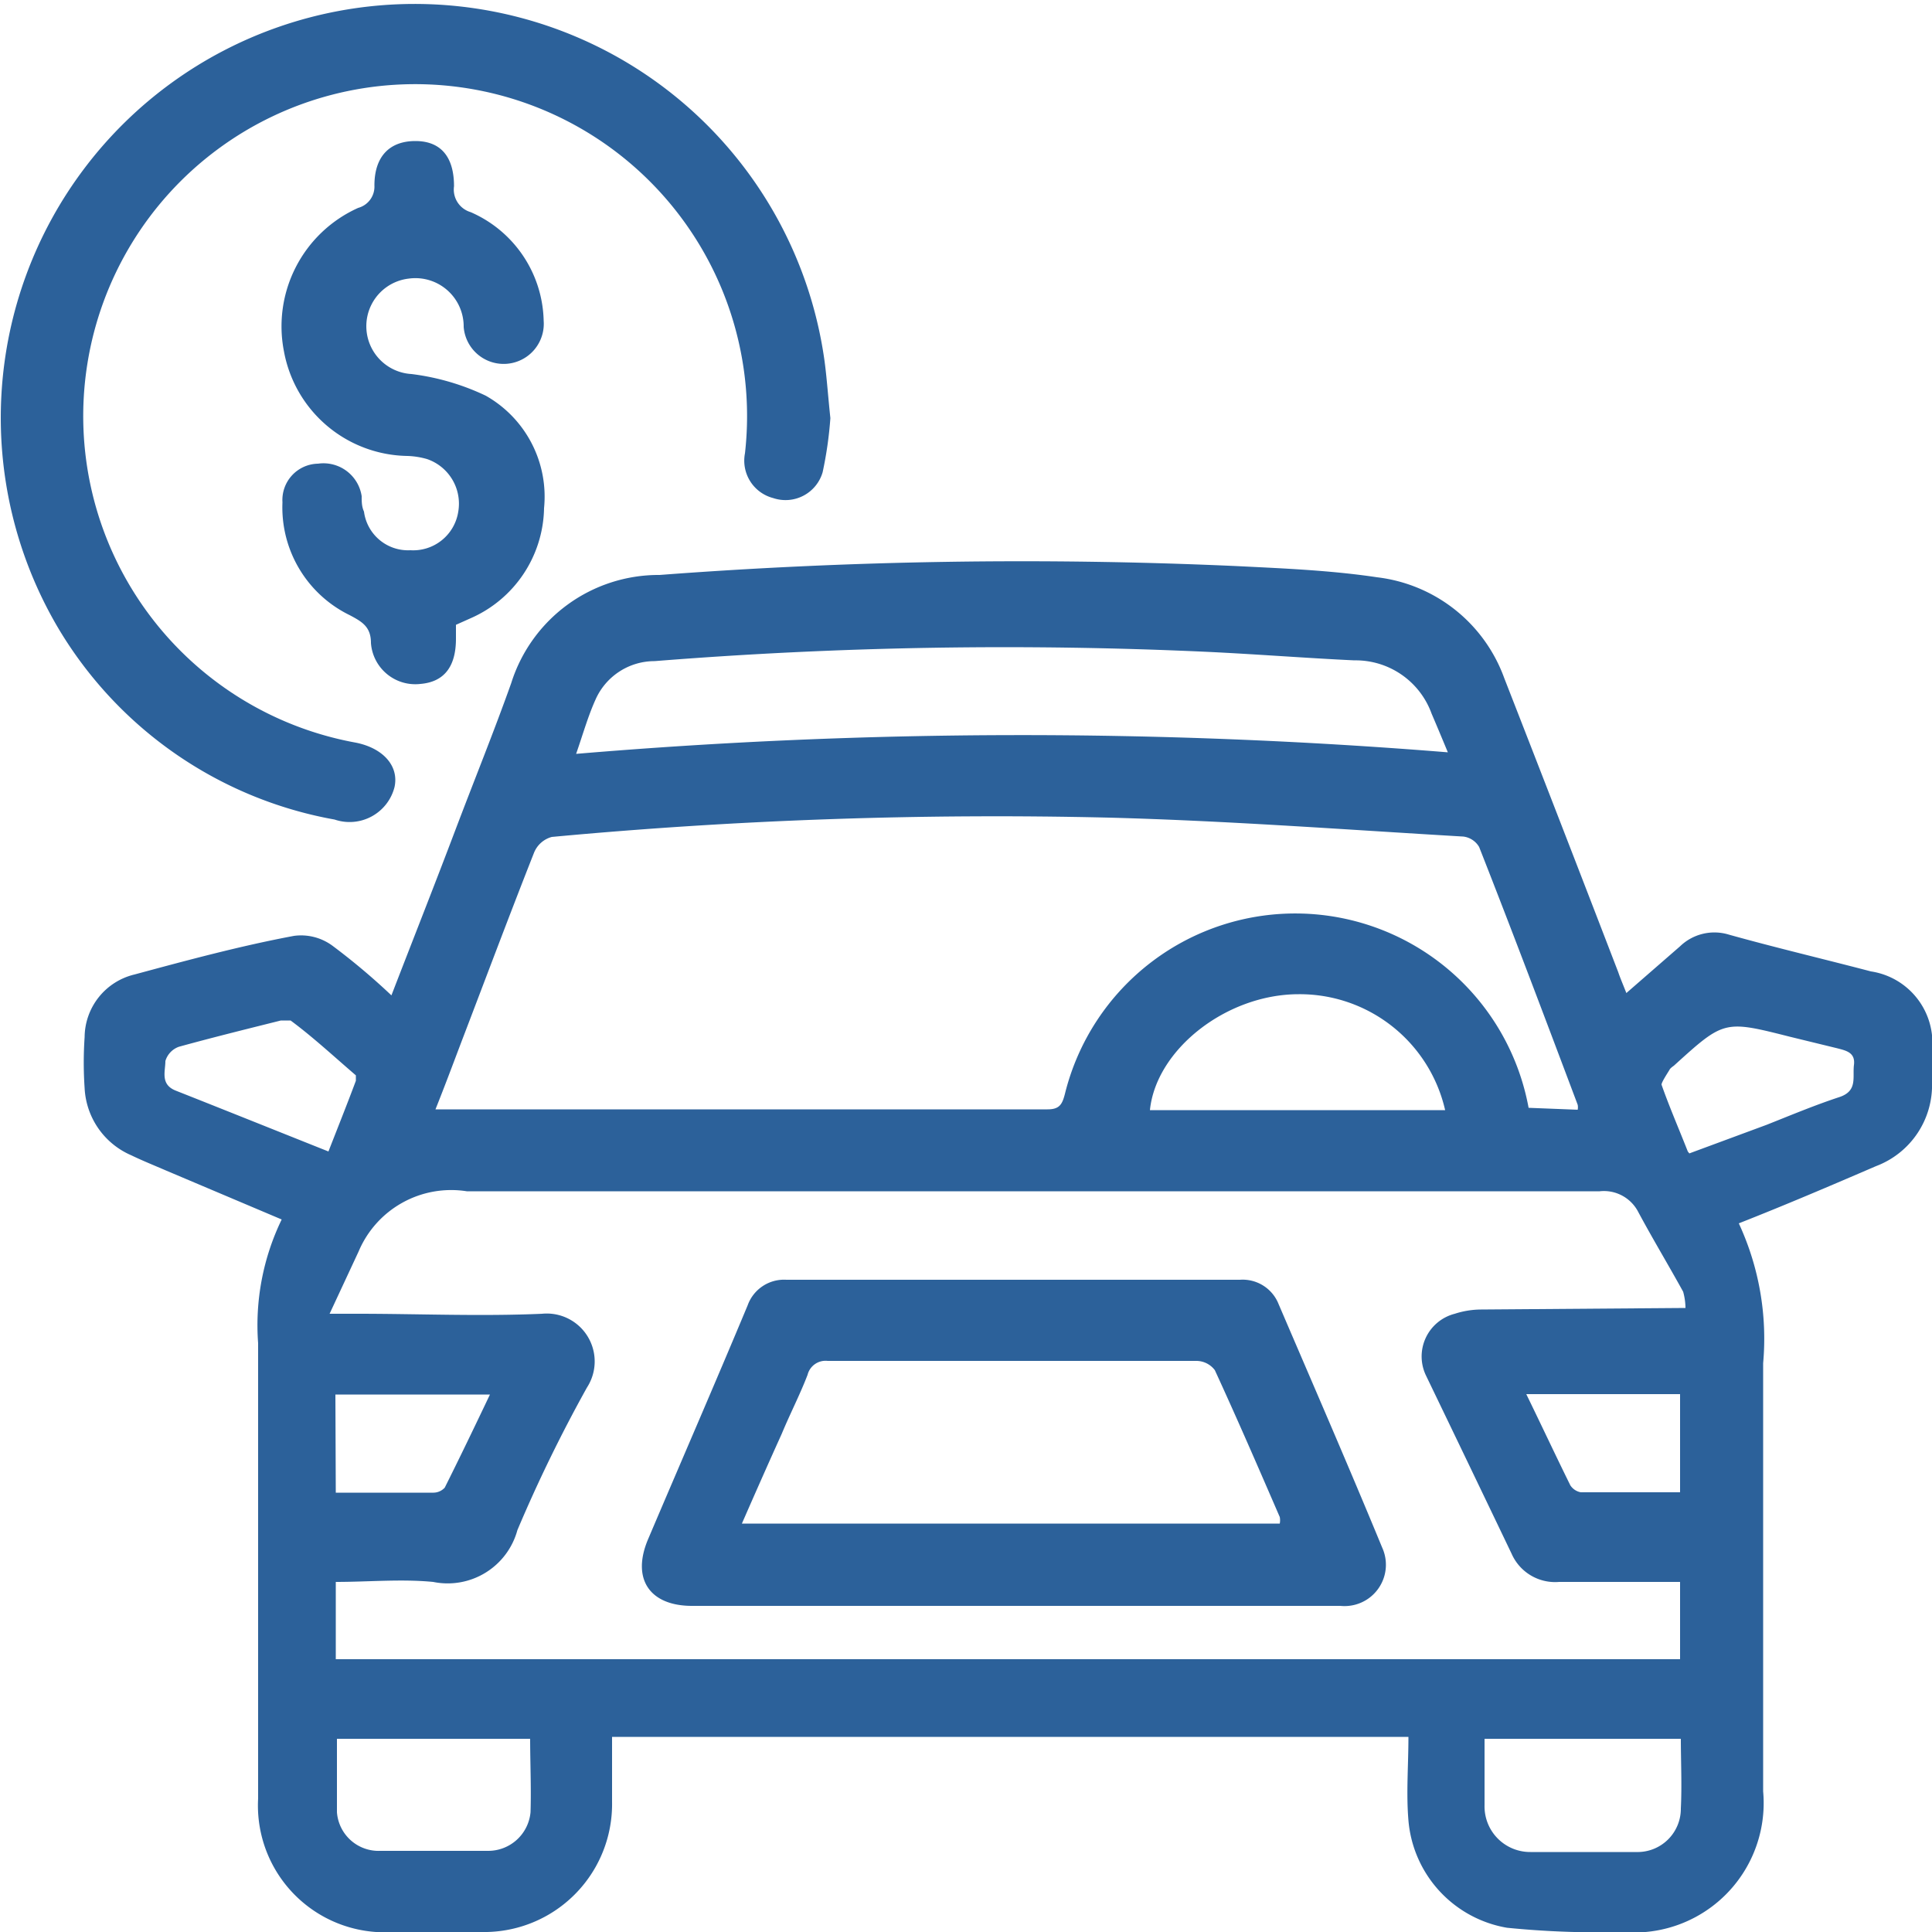
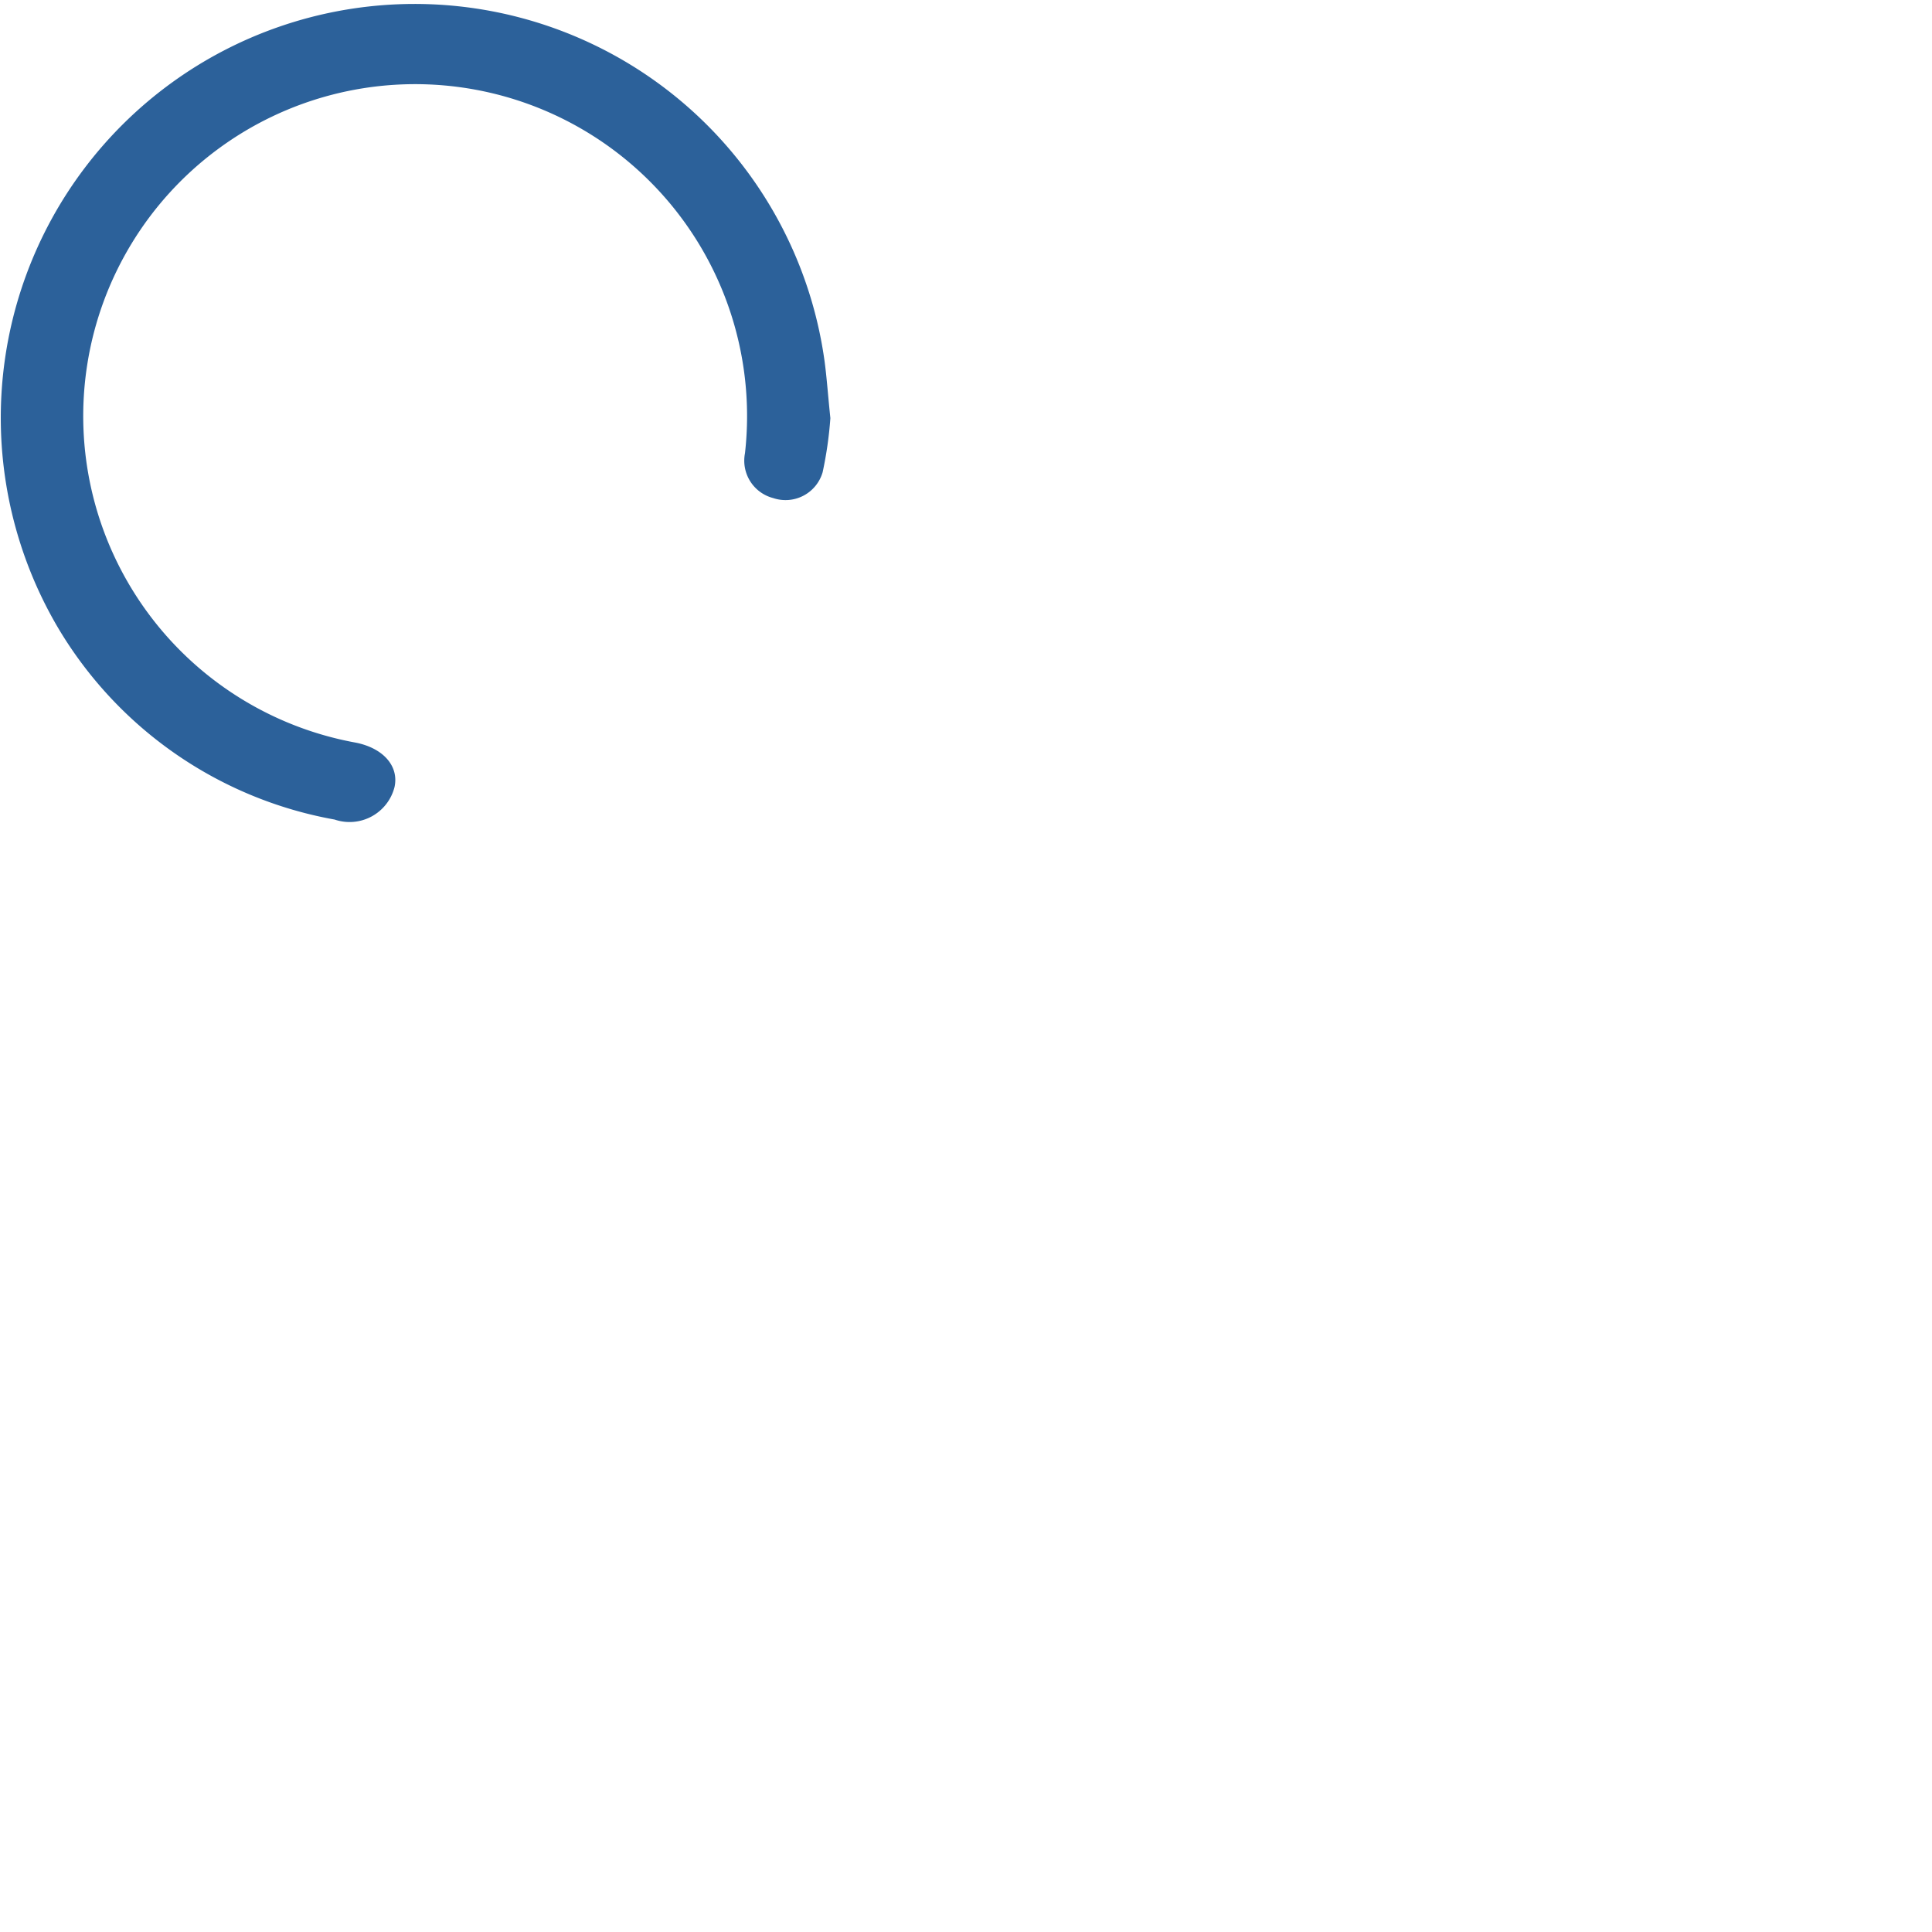
<svg xmlns="http://www.w3.org/2000/svg" width="50" height="50" viewBox="0 0 50 50">
  <defs>
    <style>.cls-1{fill:#2c619a;}</style>
  </defs>
  <g id="Layer_2" data-name="Layer 2">
    <g id="Layer_1-2" data-name="Layer 1">
-       <path class="cls-1" d="M42.09,25.7l1.39-1.21a1.28,1.28,0,0,1,1.27-.3c1.22.34,2.45.63,3.67.95A1.87,1.87,0,0,1,50,27.19V28a2.24,2.24,0,0,1-1.45,2.18c-1.16.5-2.33,1-3.55,1.48a7.09,7.09,0,0,1,.63,3.62c0,3.7,0,7.39,0,11.08A3.35,3.35,0,0,1,42,50a23.7,23.7,0,0,1-3-.11,3.08,3.08,0,0,1-2.55-2.78c-.06-.71,0-1.42,0-2.16H15.84c0,.57,0,1.12,0,1.68A3.31,3.31,0,0,1,12.46,50H10.18a3.28,3.28,0,0,1-3.5-3.45c0-3.12,0-6.24,0-9.35,0-.82,0-1.63,0-2.44a6.28,6.28,0,0,1,.61-3.2l-3-1.27c-.3-.13-.6-.25-.89-.39a2,2,0,0,1-1.21-1.74,9.69,9.69,0,0,1,0-1.32,1.68,1.68,0,0,1,1.29-1.62c1.37-.37,2.74-.74,4.13-1a1.37,1.37,0,0,1,1,.26,17.21,17.21,0,0,1,1.52,1.28c.56-1.45,1.11-2.84,1.64-4.24s1-2.55,1.46-3.84a4,4,0,0,1,3.84-2.8A124,124,0,0,1,32,14.65c1.21.06,2.44.11,3.64.29a4,4,0,0,1,3.29,2.61q1.48,3.79,2.95,7.61C41.93,25.31,42,25.47,42.09,25.7Zm1.53,8.15a1.64,1.64,0,0,0-.06-.42c-.38-.69-.79-1.37-1.16-2.06a1,1,0,0,0-1-.54c-9.77,0-19.55,0-29.32,0a2.6,2.6,0,0,0-2.8,1.56L8.53,34h.72c1.59,0,3.19.07,4.78,0a1.24,1.24,0,0,1,1.16,1.91,38.11,38.11,0,0,0-1.8,3.69,1.87,1.87,0,0,1-2.18,1.34c-.83-.08-1.67,0-2.52,0v2H43.48v-2c-1.07,0-2.1,0-3.13,0a1.23,1.23,0,0,1-1.23-.73Q38,37.87,36.91,35.61A1.14,1.14,0,0,1,37.65,34a2.25,2.25,0,0,1,.68-.11Zm-2.79-5.13a.32.32,0,0,0,0-.13c-.84-2.23-1.68-4.46-2.55-6.67a.55.55,0,0,0-.41-.27c-3.06-.18-6.12-.41-9.18-.49a123.78,123.78,0,0,0-14.41.5.69.69,0,0,0-.46.41c-.64,1.62-1.25,3.25-1.87,4.87-.22.58-.44,1.17-.68,1.77l.24,0h15.6c.31,0,.38-.13.45-.4a6.14,6.14,0,0,1,12,.36Zm-3.36-9.25c-.17-.41-.3-.72-.42-1a2.09,2.09,0,0,0-2-1.38c-1.27-.06-2.53-.16-3.8-.22a113.92,113.92,0,0,0-14.31.24,1.67,1.67,0,0,0-1.53,1c-.19.42-.32.88-.5,1.4A137,137,0,0,1,37.47,19.47Zm-.07,9.26a3.86,3.86,0,0,0-3.79-3c-1.87,0-3.69,1.43-3.85,3ZM43.5,45H38.42v1.42c0,.1,0,.2,0,.3a1.18,1.18,0,0,0,1.19,1.21c.91,0,1.83,0,2.74,0A1.12,1.12,0,0,0,43.5,46.8C43.53,46.2,43.5,45.59,43.5,45ZM13.72,45h-5c0,.66,0,1.28,0,1.9a1.08,1.08,0,0,0,1.12,1q1.39,0,2.79,0a1.1,1.1,0,0,0,1.1-1C13.75,46.25,13.72,45.61,13.72,45Zm30-15.15,2-.74c.63-.25,1.25-.51,1.89-.72.47-.16.33-.51.37-.83s-.2-.37-.43-.43l-1.23-.3c-1.7-.43-1.7-.43-3,.75,0,0-.09.06-.11.1S43,28,43,28.07C43.2,28.64,43.44,29.19,43.68,29.8ZM8.5,29.8c.25-.64.49-1.24.71-1.83,0,0,0-.13,0-.14-.56-.48-1.12-1-1.69-1.42,0,0-.17,0-.25,0-.88.22-1.77.44-2.64.68a.56.56,0,0,0-.35.37c0,.27-.14.61.28.77C5.85,28.74,7.12,29.25,8.5,29.8Zm.19,8.83h2.53a.4.4,0,0,0,.29-.13c.39-.78.77-1.57,1.17-2.41h-4ZM39.5,36.08c.4.82.76,1.59,1.14,2.36a.41.41,0,0,0,.27.18h2.57V36.08Z" />
      <path class="cls-1" d="M21.49,10.82a10,10,0,0,1-.2,1.4,1,1,0,0,1-1.28.67,1,1,0,0,1-.73-1.16A8.59,8.59,0,1,0,9.21,19.22c.7.14,1.12.6,1,1.15a1.2,1.2,0,0,1-1.55.84,10.47,10.47,0,0,1-7.18-5A10.71,10.71,0,1,1,21.34,9.35C21.4,9.8,21.43,10.26,21.49,10.82Z" />
-       <path class="cls-1" d="M11.8,16.17c0,.13,0,.24,0,.36,0,.74-.32,1.12-.92,1.17A1.15,1.15,0,0,1,9.6,16.64c0-.42-.23-.55-.55-.72A3.1,3.1,0,0,1,7.31,13a.94.94,0,0,1,.92-1,1,1,0,0,1,1.13.84c0,.14,0,.27.06.4a1.15,1.15,0,0,0,1.2,1,1.18,1.18,0,0,0,1.24-1,1.22,1.22,0,0,0-.81-1.36,2.09,2.09,0,0,0-.5-.08A3.3,3.3,0,0,1,7.35,9.1,3.36,3.36,0,0,1,9.27,5.38a.57.57,0,0,0,.42-.58c0-.76.4-1.15,1.06-1.15s1,.41,1,1.17a.61.61,0,0,0,.43.67A3.14,3.14,0,0,1,14.07,8.3,1,1,0,1,1,12,8.46a1.25,1.25,0,0,0-1.42-1.25,1.24,1.24,0,0,0,.07,2.47,6.26,6.26,0,0,1,1.92.56,3,3,0,0,1,1.51,2.91A3.17,3.17,0,0,1,12.18,16Z" />
-       <path class="cls-1" d="M26.19,41.56H17.91c-1.1,0-1.57-.7-1.14-1.72.85-2,1.72-4,2.58-6.06a1,1,0,0,1,1-.66c3.92,0,7.83,0,11.74,0a1,1,0,0,1,1,.63c.9,2.1,1.81,4.19,2.68,6.3a1.07,1.07,0,0,1-1.08,1.51Zm-7-2.13H33.12a.43.43,0,0,0,0-.17c-.55-1.27-1.1-2.54-1.68-3.8a.6.6,0,0,0-.47-.24l-9.55,0a.48.48,0,0,0-.52.36c-.2.52-.45,1-.67,1.53C19.89,37.86,19.55,38.63,19.2,39.43Z" />
    </g>
  </g>
</svg>